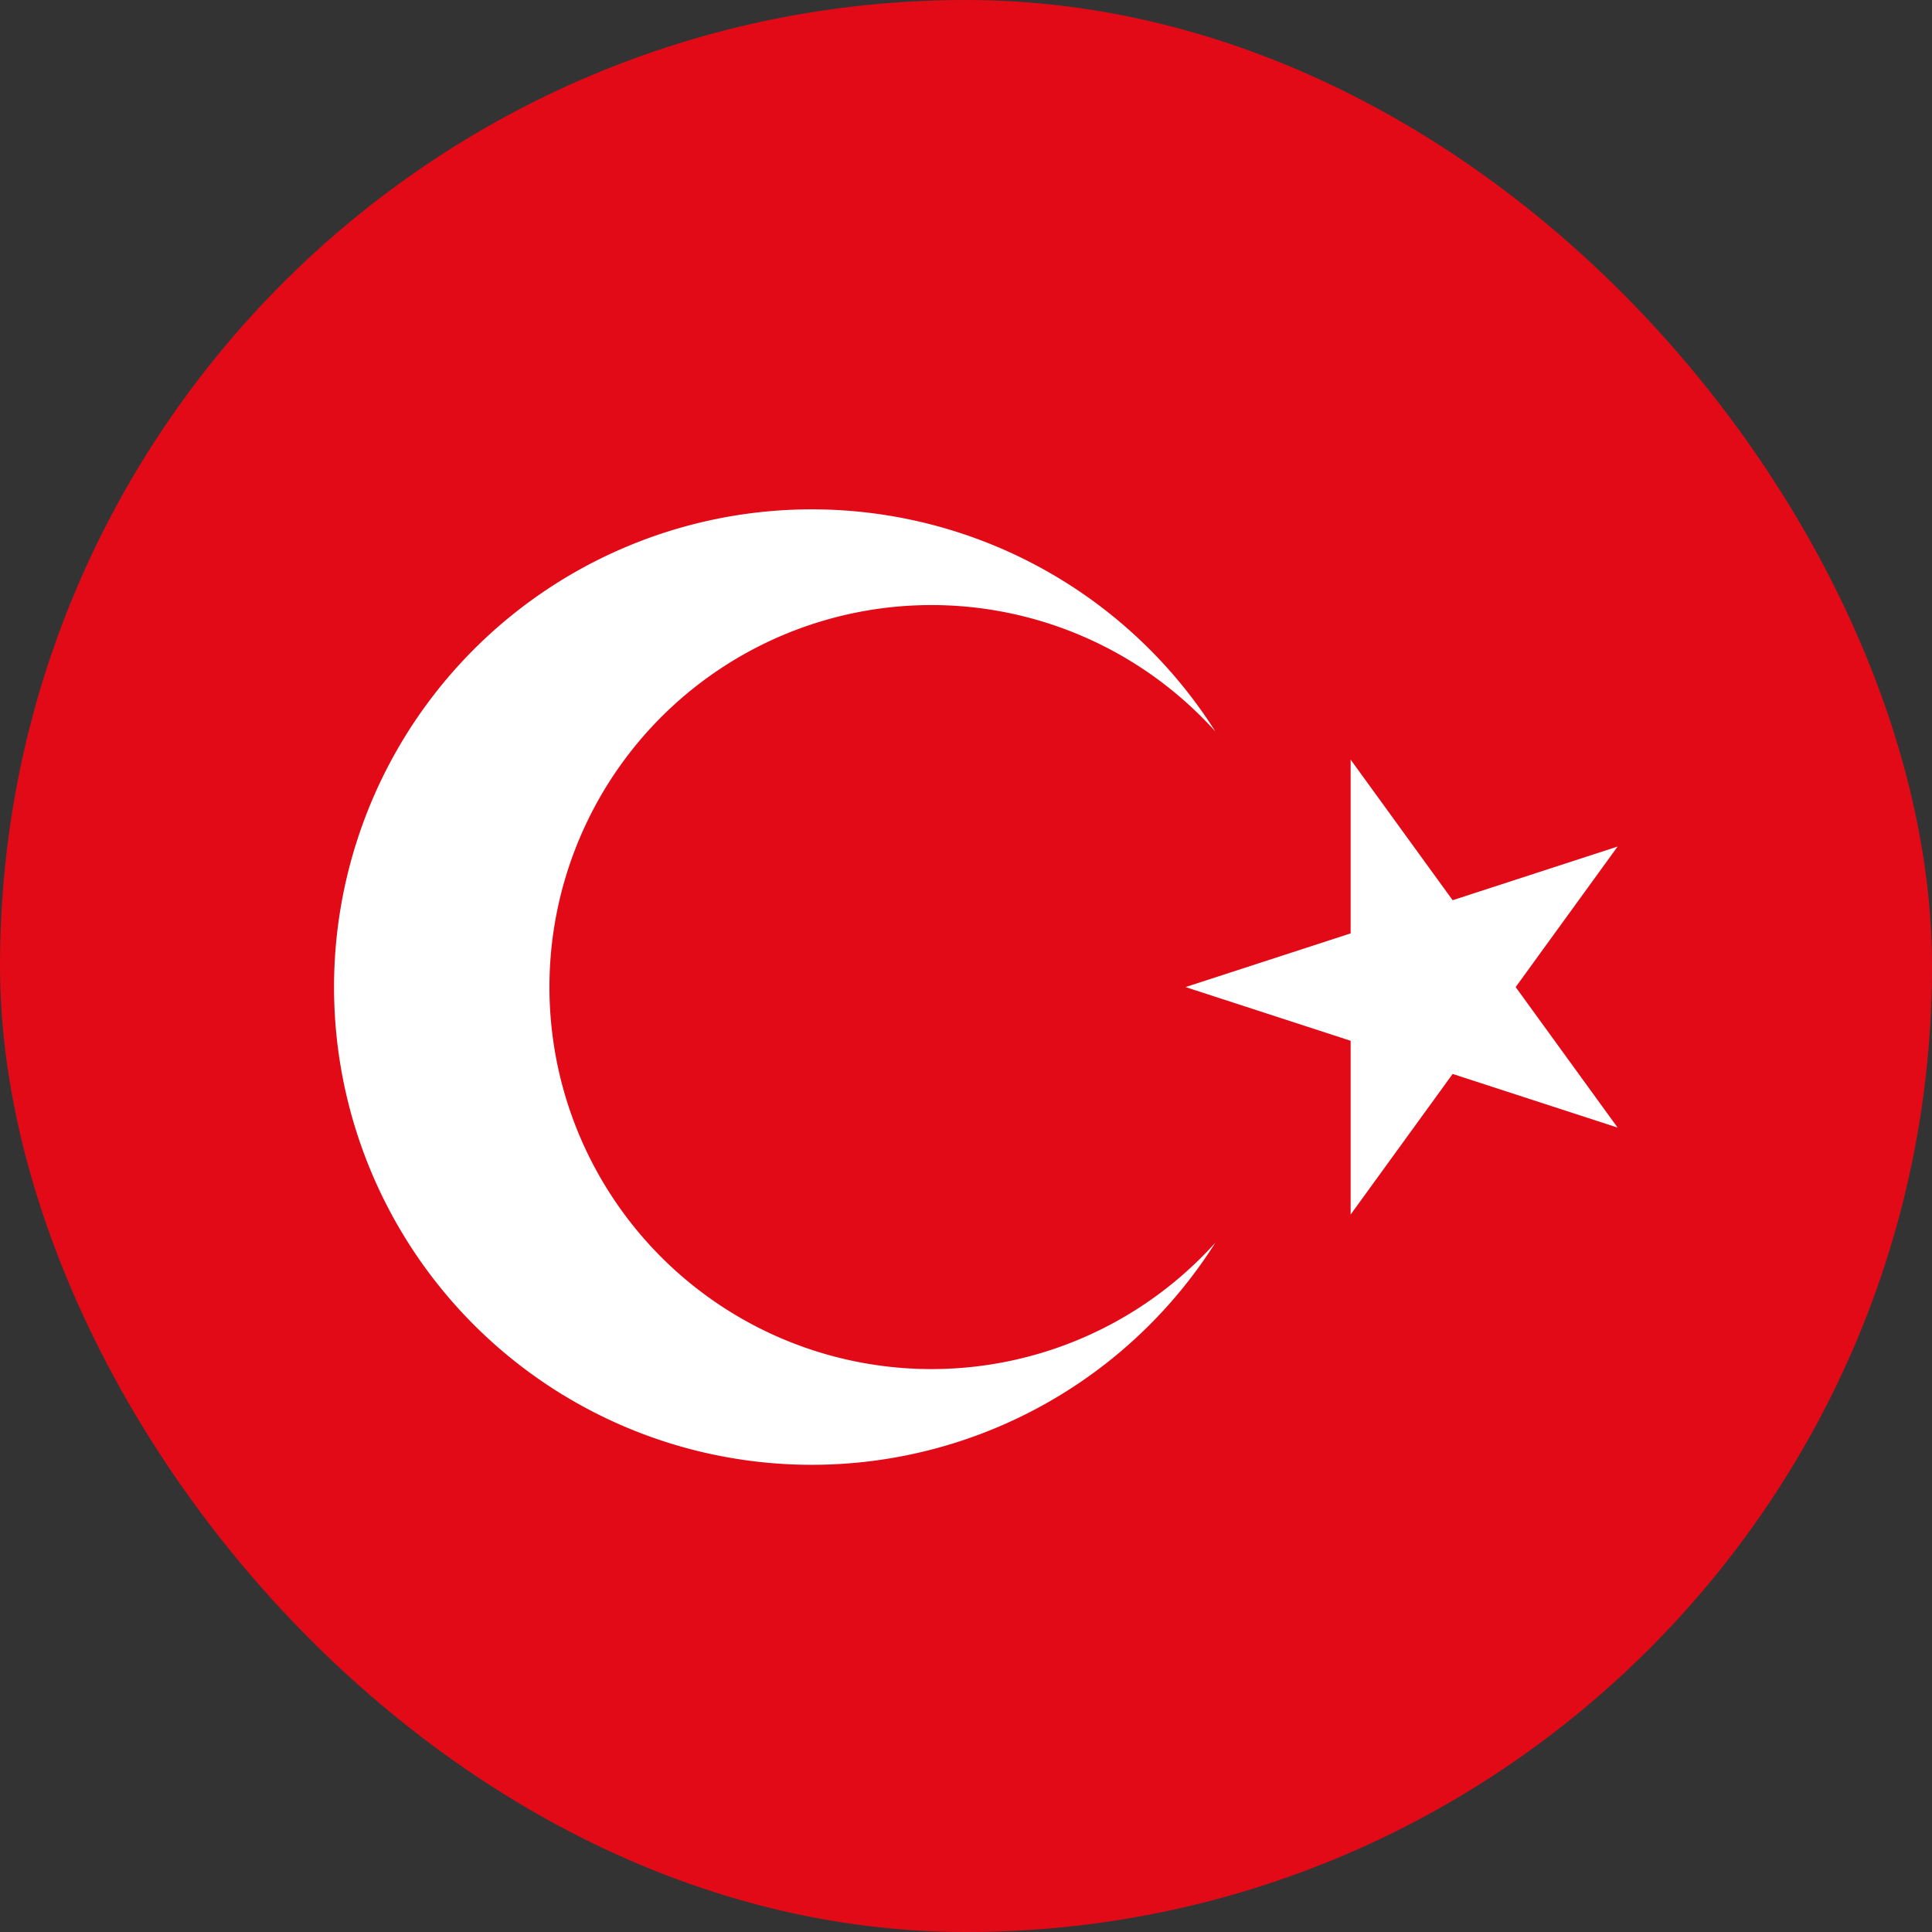
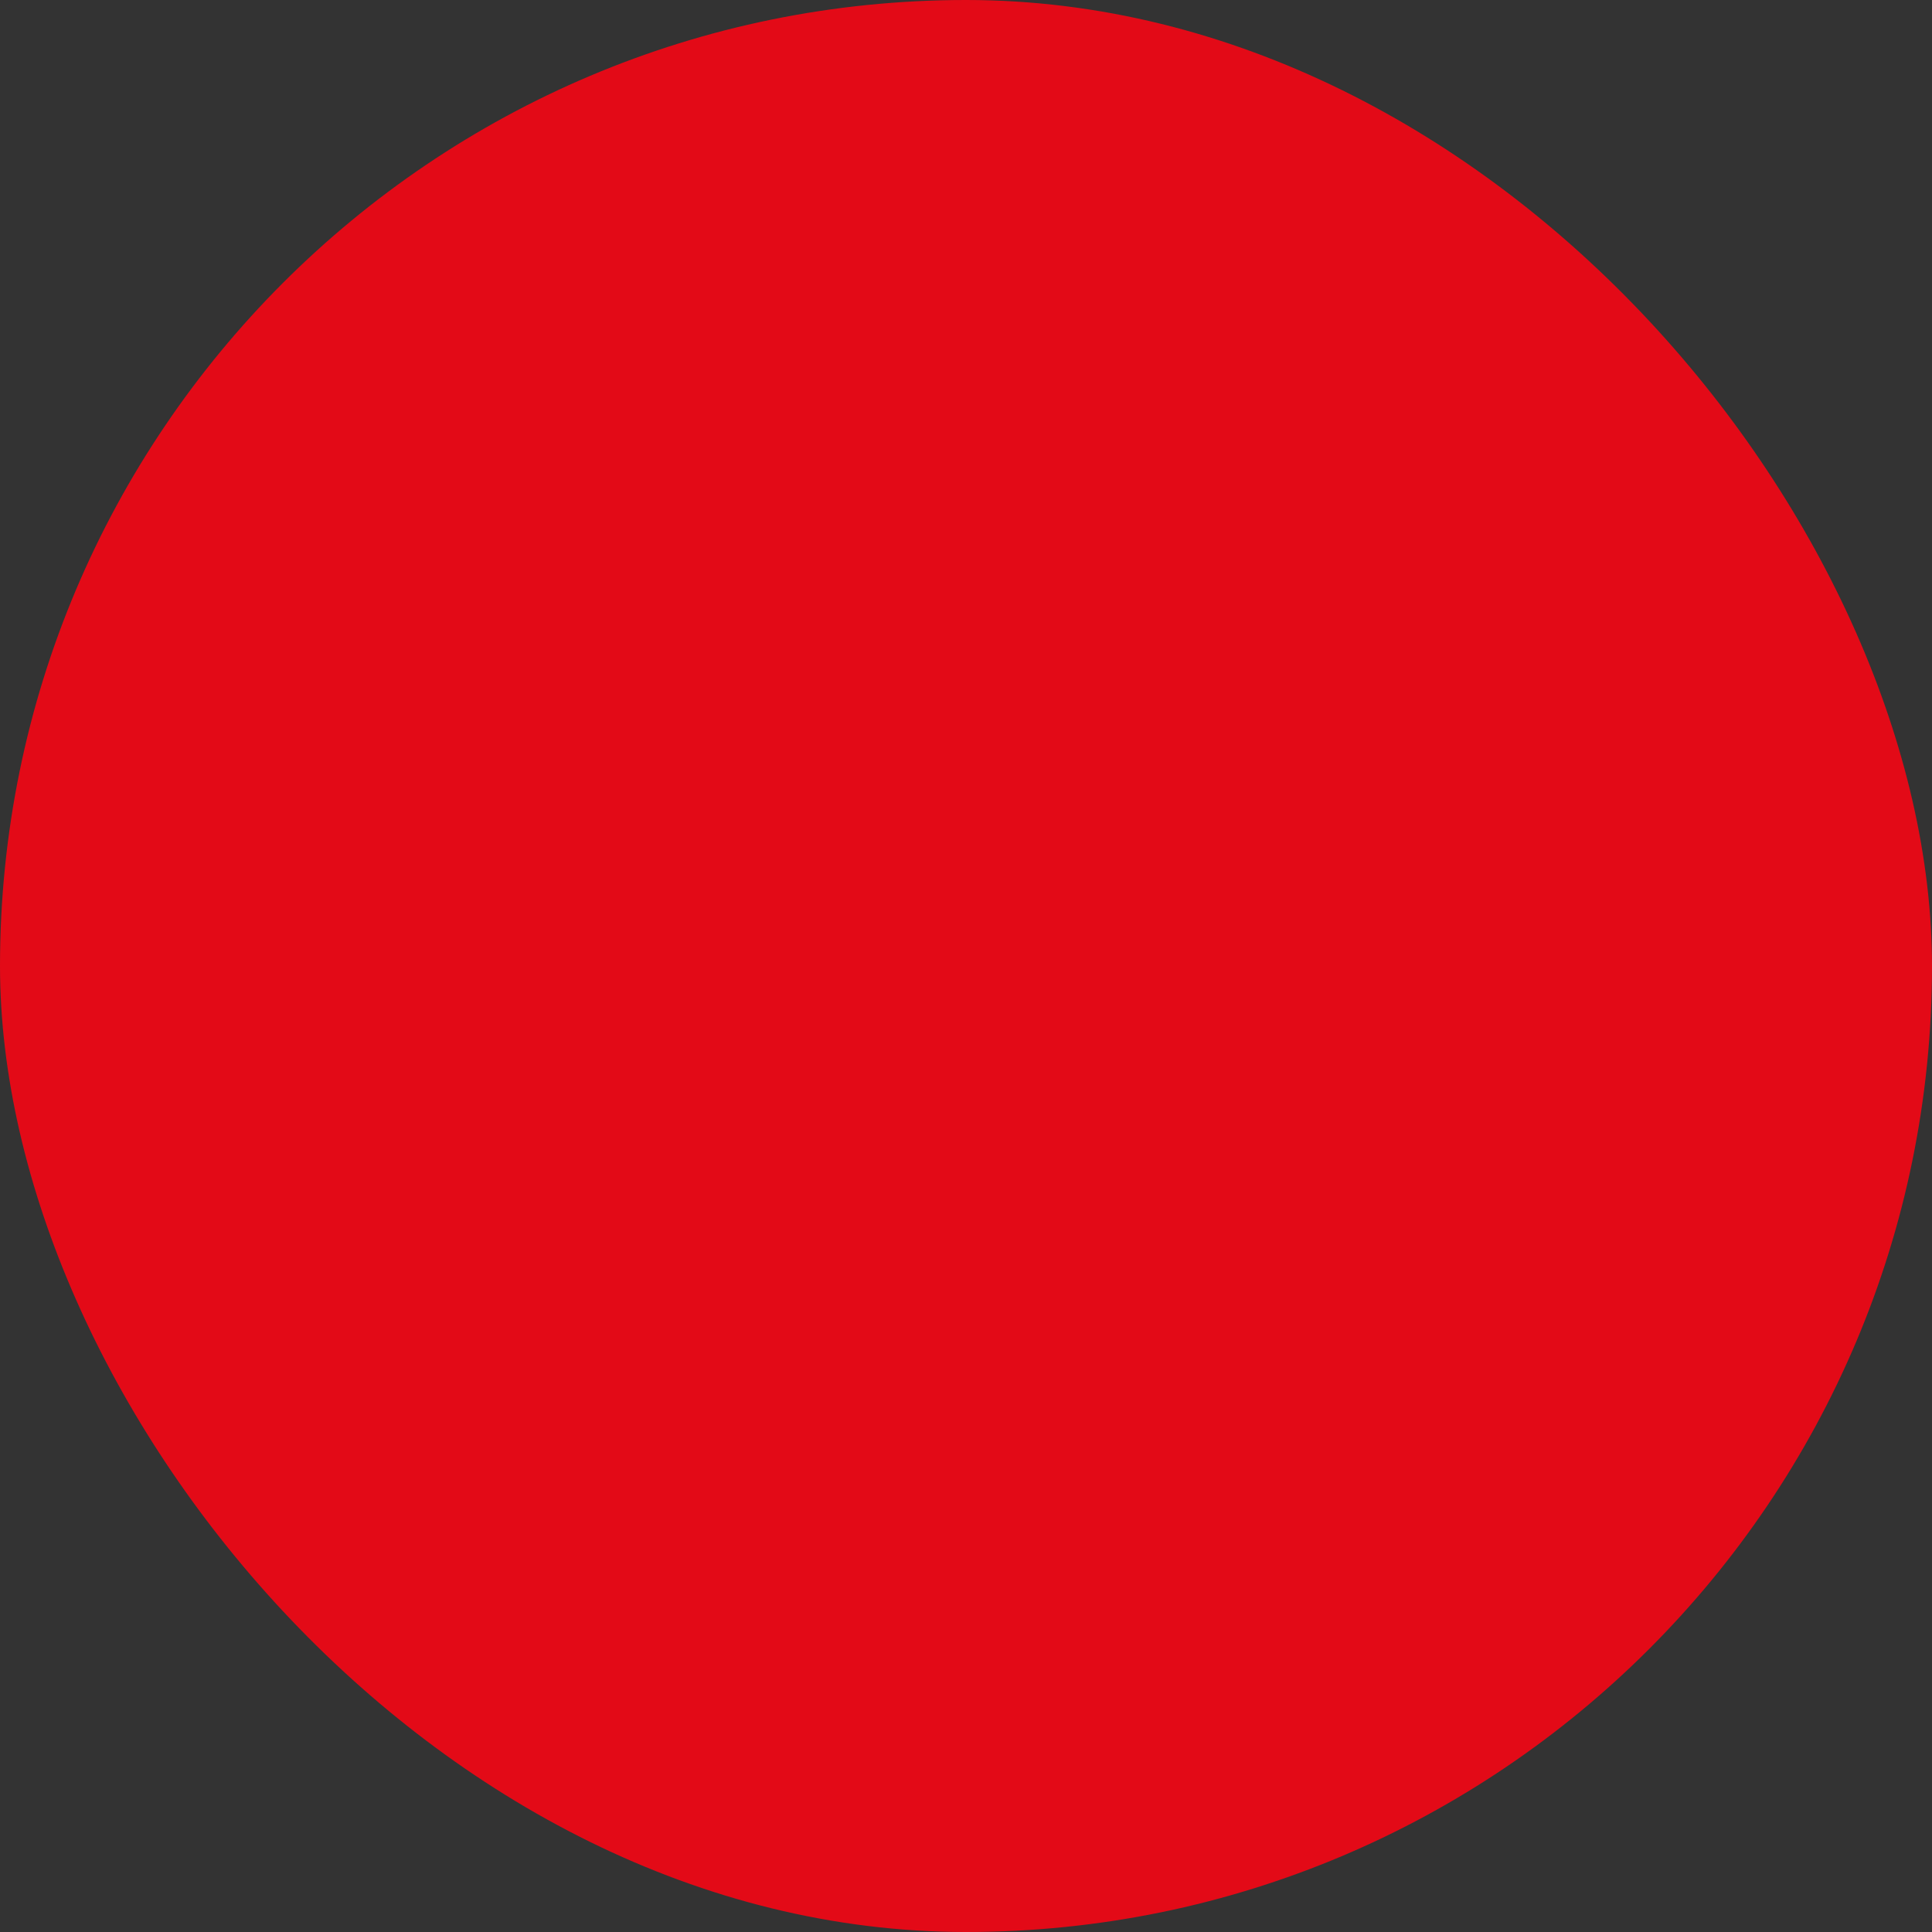
<svg xmlns="http://www.w3.org/2000/svg" width="22" height="22" viewBox="0 0 22 22">
  <rect x="0" y="0" width="22" height="22" fill="#333333" stroke="none" />
  <g class="layer">
    <rect width="22" height="22" rx="11" fill="#e30a17" />
-     <path d="m13.5,11.24l4.92,-1.6l-3.04,4.19l0,-5.18l3.04,4.19l-4.92,-1.6zm0.34,2.91a5.44,5.44 0 1 1 0,-5.82a4.35,4.35 0 1 0 0,5.82z" fill="#fff" id="svg_2" />
  </g>
</svg>